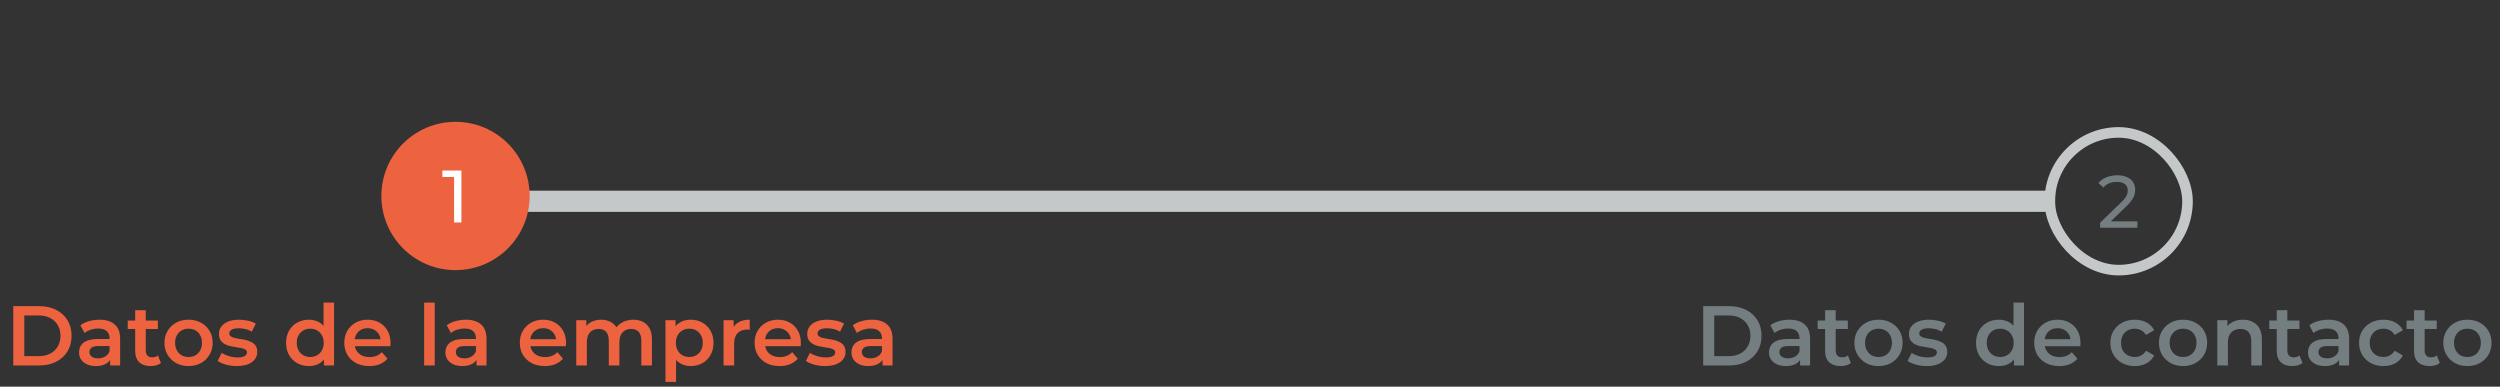
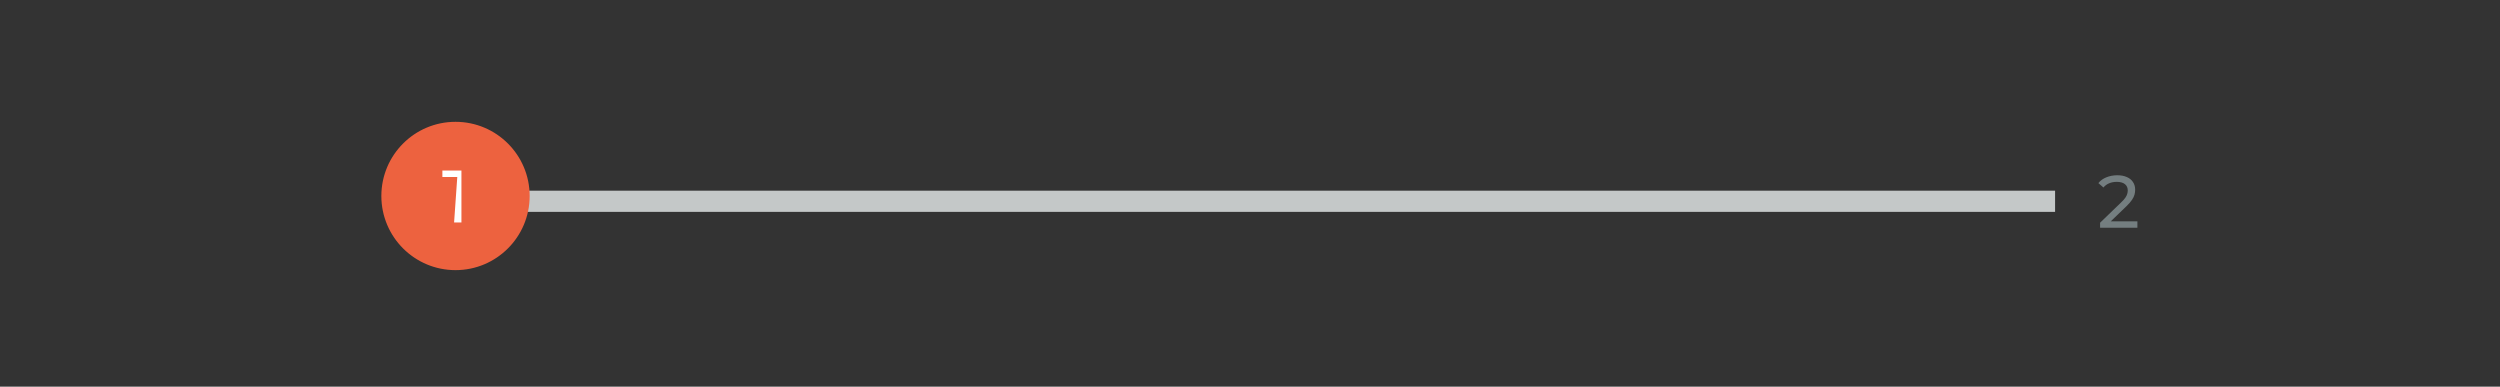
<svg xmlns="http://www.w3.org/2000/svg" width="472" height="73" viewBox="0 0 472 73" fill="none">
  <rect x="0" y="0" width="472" height="73" fill="#333333" stroke="none" />
  <rect x="96" y="36" width="292" height="4" fill="#C4C8C8" />
-   <rect x="387" y="25" width="26" height="26" rx="13" stroke="#C4C8C8" stroke-width="2" />
  <path d="M396.498 43V42.048L400.488 38.198C400.843 37.862 401.104 37.568 401.272 37.316C401.45 37.055 401.566 36.817 401.622 36.602C401.688 36.378 401.72 36.163 401.72 35.958C401.72 35.454 401.543 35.057 401.188 34.768C400.834 34.479 400.316 34.334 399.634 34.334C399.112 34.334 398.64 34.423 398.22 34.6C397.8 34.768 397.436 35.034 397.128 35.398L396.176 34.572C396.55 34.096 397.049 33.732 397.674 33.48C398.309 33.219 399.004 33.088 399.76 33.088C400.442 33.088 401.034 33.2 401.538 33.424C402.042 33.639 402.43 33.951 402.7 34.362C402.98 34.773 403.12 35.258 403.12 35.818C403.12 36.135 403.078 36.448 402.994 36.756C402.91 37.064 402.752 37.391 402.518 37.736C402.285 38.081 401.949 38.469 401.51 38.898L397.954 42.328L397.618 41.782H403.54V43H396.498Z" fill="#747E80" />
  <path d="M99 37C99 44.18 93.18 50 86 50C78.82 50 73 44.18 73 37C73 29.82 78.82 24 86 24C93.18 24 99 29.82 99 37Z" fill="#ED623F" stroke="#ED623F" stroke-width="2" />
-   <path d="M321.567 69V57.8H326.463C327.679 57.8 328.745 58.035 329.663 58.504C330.58 58.973 331.295 59.624 331.807 60.456C332.319 61.288 332.575 62.269 332.575 63.4C332.575 64.52 332.319 65.501 331.807 66.344C331.295 67.176 330.58 67.827 329.663 68.296C328.745 68.765 327.679 69 326.463 69H321.567ZM323.647 67.24H326.367C327.209 67.24 327.935 67.08 328.543 66.76C329.161 66.44 329.636 65.992 329.967 65.416C330.308 64.84 330.479 64.168 330.479 63.4C330.479 62.621 330.308 61.949 329.967 61.384C329.636 60.808 329.161 60.36 328.543 60.04C327.935 59.72 327.209 59.56 326.367 59.56H323.647V67.24ZM339.857 69V67.272L339.745 66.904V63.88C339.745 63.293 339.569 62.84 339.217 62.52C338.865 62.189 338.332 62.024 337.617 62.024C337.137 62.024 336.663 62.099 336.193 62.248C335.735 62.397 335.345 62.605 335.025 62.872L334.241 61.416C334.7 61.064 335.244 60.803 335.873 60.632C336.513 60.451 337.175 60.36 337.857 60.36C339.095 60.36 340.049 60.659 340.721 61.256C341.404 61.843 341.745 62.755 341.745 63.992V69H339.857ZM337.169 69.112C336.529 69.112 335.969 69.005 335.489 68.792C335.009 68.568 334.636 68.264 334.369 67.88C334.113 67.485 333.985 67.043 333.985 66.552C333.985 66.072 334.097 65.64 334.321 65.256C334.556 64.872 334.935 64.568 335.457 64.344C335.98 64.12 336.673 64.008 337.537 64.008H340.017V65.336H337.681C336.999 65.336 336.54 65.448 336.305 65.672C336.071 65.885 335.953 66.152 335.953 66.472C335.953 66.835 336.097 67.123 336.385 67.336C336.673 67.549 337.073 67.656 337.585 67.656C338.076 67.656 338.513 67.544 338.897 67.32C339.292 67.096 339.575 66.765 339.745 66.328L340.081 67.528C339.889 68.029 339.543 68.419 339.041 68.696C338.551 68.973 337.927 69.112 337.169 69.112ZM347.528 69.112C346.589 69.112 345.864 68.872 345.352 68.392C344.84 67.901 344.584 67.181 344.584 66.232V58.568H346.584V66.184C346.584 66.589 346.685 66.904 346.888 67.128C347.101 67.352 347.395 67.464 347.768 67.464C348.216 67.464 348.589 67.347 348.888 67.112L349.448 68.536C349.213 68.728 348.925 68.872 348.584 68.968C348.243 69.064 347.891 69.112 347.528 69.112ZM343.176 62.12V60.52H348.872V62.12H343.176ZM354.652 69.112C353.777 69.112 352.999 68.925 352.316 68.552C351.633 68.168 351.095 67.645 350.7 66.984C350.305 66.323 350.108 65.571 350.108 64.728C350.108 63.875 350.305 63.123 350.7 62.472C351.095 61.811 351.633 61.293 352.316 60.92C352.999 60.547 353.777 60.36 354.652 60.36C355.537 60.36 356.321 60.547 357.004 60.92C357.697 61.293 358.236 61.805 358.62 62.456C359.015 63.107 359.212 63.864 359.212 64.728C359.212 65.571 359.015 66.323 358.62 66.984C358.236 67.645 357.697 68.168 357.004 68.552C356.321 68.925 355.537 69.112 354.652 69.112ZM354.652 67.4C355.143 67.4 355.58 67.293 355.964 67.08C356.348 66.867 356.647 66.557 356.86 66.152C357.084 65.747 357.196 65.272 357.196 64.728C357.196 64.173 357.084 63.699 356.86 63.304C356.647 62.899 356.348 62.589 355.964 62.376C355.58 62.163 355.148 62.056 354.668 62.056C354.177 62.056 353.74 62.163 353.356 62.376C352.983 62.589 352.684 62.899 352.46 63.304C352.236 63.699 352.124 64.173 352.124 64.728C352.124 65.272 352.236 65.747 352.46 66.152C352.684 66.557 352.983 66.867 353.356 67.08C353.74 67.293 354.172 67.4 354.652 67.4ZM363.765 69.112C363.05 69.112 362.362 69.021 361.701 68.84C361.05 68.648 360.533 68.419 360.149 68.152L360.917 66.632C361.301 66.877 361.759 67.08 362.293 67.24C362.826 67.4 363.359 67.48 363.893 67.48C364.522 67.48 364.975 67.395 365.253 67.224C365.541 67.053 365.685 66.824 365.685 66.536C365.685 66.301 365.589 66.125 365.397 66.008C365.205 65.88 364.954 65.784 364.645 65.72C364.335 65.656 363.989 65.597 363.605 65.544C363.231 65.491 362.853 65.421 362.469 65.336C362.095 65.24 361.754 65.107 361.445 64.936C361.135 64.755 360.885 64.515 360.693 64.216C360.501 63.917 360.405 63.523 360.405 63.032C360.405 62.488 360.559 62.019 360.868 61.624C361.178 61.219 361.61 60.909 362.164 60.696C362.73 60.472 363.397 60.36 364.165 60.36C364.741 60.36 365.322 60.424 365.909 60.552C366.495 60.68 366.981 60.861 367.365 61.096L366.597 62.616C366.191 62.371 365.781 62.205 365.365 62.12C364.959 62.024 364.554 61.976 364.149 61.976C363.541 61.976 363.087 62.067 362.789 62.248C362.501 62.429 362.357 62.659 362.357 62.936C362.357 63.192 362.453 63.384 362.645 63.512C362.837 63.64 363.087 63.741 363.397 63.816C363.706 63.891 364.047 63.955 364.421 64.008C364.805 64.051 365.183 64.12 365.557 64.216C365.93 64.312 366.271 64.445 366.581 64.616C366.901 64.776 367.157 65.005 367.349 65.304C367.541 65.603 367.637 65.992 367.637 66.472C367.637 67.005 367.477 67.469 367.157 67.864C366.847 68.259 366.405 68.568 365.829 68.792C365.253 69.005 364.565 69.112 363.765 69.112ZM377.397 69.112C376.575 69.112 375.834 68.931 375.173 68.568C374.522 68.195 374.01 67.683 373.637 67.032C373.263 66.381 373.077 65.613 373.077 64.728C373.077 63.843 373.263 63.075 373.637 62.424C374.01 61.773 374.522 61.267 375.173 60.904C375.834 60.541 376.575 60.36 377.397 60.36C378.111 60.36 378.751 60.52 379.317 60.84C379.882 61.149 380.33 61.624 380.661 62.264C380.991 62.904 381.157 63.725 381.157 64.728C381.157 65.72 380.997 66.541 380.677 67.192C380.357 67.832 379.914 68.312 379.349 68.632C378.783 68.952 378.133 69.112 377.397 69.112ZM377.637 67.4C378.117 67.4 378.543 67.293 378.917 67.08C379.301 66.867 379.605 66.557 379.829 66.152C380.063 65.747 380.181 65.272 380.181 64.728C380.181 64.173 380.063 63.699 379.829 63.304C379.605 62.899 379.301 62.589 378.917 62.376C378.543 62.163 378.117 62.056 377.637 62.056C377.157 62.056 376.725 62.163 376.341 62.376C375.967 62.589 375.663 62.899 375.429 63.304C375.205 63.699 375.093 64.173 375.093 64.728C375.093 65.272 375.205 65.747 375.429 66.152C375.663 66.557 375.967 66.867 376.341 67.08C376.725 67.293 377.157 67.4 377.637 67.4ZM380.229 69V66.984L380.309 64.712L380.149 62.44V57.128H382.133V69H380.229ZM388.781 69.112C387.832 69.112 387 68.925 386.285 68.552C385.581 68.168 385.032 67.645 384.637 66.984C384.253 66.323 384.061 65.571 384.061 64.728C384.061 63.875 384.248 63.123 384.621 62.472C385.005 61.811 385.528 61.293 386.189 60.92C386.861 60.547 387.624 60.36 388.477 60.36C389.309 60.36 390.05 60.541 390.701 60.904C391.352 61.267 391.864 61.779 392.237 62.44C392.61 63.101 392.797 63.88 392.797 64.776C392.797 64.861 392.792 64.957 392.781 65.064C392.781 65.171 392.776 65.272 392.765 65.368H385.645V64.04H391.709L390.925 64.456C390.936 63.965 390.834 63.533 390.621 63.16C390.408 62.787 390.114 62.493 389.741 62.28C389.378 62.067 388.957 61.96 388.477 61.96C387.986 61.96 387.554 62.067 387.181 62.28C386.818 62.493 386.53 62.792 386.317 63.176C386.114 63.549 386.013 63.992 386.013 64.504V64.824C386.013 65.336 386.13 65.789 386.365 66.184C386.6 66.579 386.93 66.883 387.357 67.096C387.784 67.309 388.274 67.416 388.829 67.416C389.309 67.416 389.741 67.341 390.125 67.192C390.509 67.043 390.85 66.808 391.149 66.488L392.221 67.72C391.837 68.168 391.352 68.515 390.765 68.76C390.189 68.995 389.528 69.112 388.781 69.112ZM403.06 69.112C402.164 69.112 401.364 68.925 400.66 68.552C399.967 68.168 399.423 67.645 399.028 66.984C398.633 66.323 398.436 65.571 398.436 64.728C398.436 63.875 398.633 63.123 399.028 62.472C399.423 61.811 399.967 61.293 400.66 60.92C401.364 60.547 402.164 60.36 403.06 60.36C403.892 60.36 404.623 60.531 405.252 60.872C405.892 61.203 406.377 61.693 406.708 62.344L405.172 63.24C404.916 62.835 404.601 62.536 404.228 62.344C403.865 62.152 403.471 62.056 403.044 62.056C402.553 62.056 402.111 62.163 401.716 62.376C401.321 62.589 401.012 62.899 400.788 63.304C400.564 63.699 400.452 64.173 400.452 64.728C400.452 65.283 400.564 65.763 400.788 66.168C401.012 66.563 401.321 66.867 401.716 67.08C402.111 67.293 402.553 67.4 403.044 67.4C403.471 67.4 403.865 67.304 404.228 67.112C404.601 66.92 404.916 66.621 405.172 66.216L406.708 67.112C406.377 67.752 405.892 68.248 405.252 68.6C404.623 68.941 403.892 69.112 403.06 69.112ZM412.152 69.112C411.277 69.112 410.499 68.925 409.816 68.552C409.133 68.168 408.595 67.645 408.2 66.984C407.805 66.323 407.608 65.571 407.608 64.728C407.608 63.875 407.805 63.123 408.2 62.472C408.595 61.811 409.133 61.293 409.816 60.92C410.499 60.547 411.277 60.36 412.152 60.36C413.037 60.36 413.821 60.547 414.504 60.92C415.197 61.293 415.736 61.805 416.12 62.456C416.515 63.107 416.712 63.864 416.712 64.728C416.712 65.571 416.515 66.323 416.12 66.984C415.736 67.645 415.197 68.168 414.504 68.552C413.821 68.925 413.037 69.112 412.152 69.112ZM412.152 67.4C412.643 67.4 413.08 67.293 413.464 67.08C413.848 66.867 414.147 66.557 414.36 66.152C414.584 65.747 414.696 65.272 414.696 64.728C414.696 64.173 414.584 63.699 414.36 63.304C414.147 62.899 413.848 62.589 413.464 62.376C413.08 62.163 412.648 62.056 412.168 62.056C411.677 62.056 411.24 62.163 410.856 62.376C410.483 62.589 410.184 62.899 409.96 63.304C409.736 63.699 409.624 64.173 409.624 64.728C409.624 65.272 409.736 65.747 409.96 66.152C410.184 66.557 410.483 66.867 410.856 67.08C411.24 67.293 411.672 67.4 412.152 67.4ZM423.473 60.36C424.155 60.36 424.763 60.493 425.297 60.76C425.841 61.027 426.267 61.437 426.577 61.992C426.886 62.536 427.041 63.24 427.041 64.104V69H425.041V64.36C425.041 63.603 424.859 63.037 424.497 62.664C424.145 62.291 423.649 62.104 423.009 62.104C422.539 62.104 422.123 62.2 421.761 62.392C421.398 62.584 421.115 62.872 420.913 63.256C420.721 63.629 420.625 64.104 420.625 64.68V69H418.625V60.456H420.529V62.76L420.193 62.056C420.491 61.512 420.923 61.096 421.489 60.808C422.065 60.509 422.726 60.36 423.473 60.36ZM432.794 69.112C431.855 69.112 431.13 68.872 430.618 68.392C430.106 67.901 429.85 67.181 429.85 66.232V58.568H431.85V66.184C431.85 66.589 431.951 66.904 432.154 67.128C432.367 67.352 432.66 67.464 433.034 67.464C433.482 67.464 433.855 67.347 434.154 67.112L434.714 68.536C434.479 68.728 434.191 68.872 433.85 68.968C433.508 69.064 433.156 69.112 432.794 69.112ZM428.442 62.12V60.52H434.138V62.12H428.442ZM441.623 69V67.272L441.511 66.904V63.88C441.511 63.293 441.335 62.84 440.983 62.52C440.631 62.189 440.098 62.024 439.383 62.024C438.903 62.024 438.428 62.099 437.959 62.248C437.5 62.397 437.111 62.605 436.791 62.872L436.007 61.416C436.466 61.064 437.01 60.803 437.639 60.632C438.279 60.451 438.94 60.36 439.623 60.36C440.86 60.36 441.815 60.659 442.487 61.256C443.17 61.843 443.511 62.755 443.511 63.992V69H441.623ZM438.935 69.112C438.295 69.112 437.735 69.005 437.255 68.792C436.775 68.568 436.402 68.264 436.135 67.88C435.879 67.485 435.751 67.043 435.751 66.552C435.751 66.072 435.863 65.64 436.087 65.256C436.322 64.872 436.7 64.568 437.223 64.344C437.746 64.12 438.439 64.008 439.303 64.008H441.783V65.336H439.447C438.764 65.336 438.306 65.448 438.071 65.672C437.836 65.885 437.719 66.152 437.719 66.472C437.719 66.835 437.863 67.123 438.151 67.336C438.439 67.549 438.839 67.656 439.351 67.656C439.842 67.656 440.279 67.544 440.663 67.32C441.058 67.096 441.34 66.765 441.511 66.328L441.847 67.528C441.655 68.029 441.308 68.419 440.807 68.696C440.316 68.973 439.692 69.112 438.935 69.112ZM450.013 69.112C449.117 69.112 448.317 68.925 447.613 68.552C446.92 68.168 446.376 67.645 445.981 66.984C445.587 66.323 445.389 65.571 445.389 64.728C445.389 63.875 445.587 63.123 445.981 62.472C446.376 61.811 446.92 61.293 447.613 60.92C448.317 60.547 449.117 60.36 450.013 60.36C450.845 60.36 451.576 60.531 452.205 60.872C452.845 61.203 453.331 61.693 453.661 62.344L452.125 63.24C451.869 62.835 451.555 62.536 451.181 62.344C450.819 62.152 450.424 62.056 449.997 62.056C449.507 62.056 449.064 62.163 448.669 62.376C448.275 62.589 447.965 62.899 447.741 63.304C447.517 63.699 447.405 64.173 447.405 64.728C447.405 65.283 447.517 65.763 447.741 66.168C447.965 66.563 448.275 66.867 448.669 67.08C449.064 67.293 449.507 67.4 449.997 67.4C450.424 67.4 450.819 67.304 451.181 67.112C451.555 66.92 451.869 66.621 452.125 66.216L453.661 67.112C453.331 67.752 452.845 68.248 452.205 68.6C451.576 68.941 450.845 69.112 450.013 69.112ZM458.716 69.112C457.777 69.112 457.052 68.872 456.539 68.392C456.028 67.901 455.772 67.181 455.772 66.232V58.568H457.772V66.184C457.772 66.589 457.873 66.904 458.076 67.128C458.289 67.352 458.582 67.464 458.956 67.464C459.404 67.464 459.777 67.347 460.076 67.112L460.636 68.536C460.401 68.728 460.113 68.872 459.772 68.968C459.43 69.064 459.078 69.112 458.716 69.112ZM454.364 62.12V60.52H460.06V62.12H454.364ZM465.84 69.112C464.965 69.112 464.186 68.925 463.504 68.552C462.821 68.168 462.282 67.645 461.888 66.984C461.493 66.323 461.296 65.571 461.296 64.728C461.296 63.875 461.493 63.123 461.888 62.472C462.282 61.811 462.821 61.293 463.504 60.92C464.186 60.547 464.965 60.36 465.84 60.36C466.725 60.36 467.509 60.547 468.192 60.92C468.885 61.293 469.424 61.805 469.808 62.456C470.202 63.107 470.4 63.864 470.4 64.728C470.4 65.571 470.202 66.323 469.808 66.984C469.424 67.645 468.885 68.168 468.192 68.552C467.509 68.925 466.725 69.112 465.84 69.112ZM465.84 67.4C466.33 67.4 466.768 67.293 467.152 67.08C467.536 66.867 467.834 66.557 468.048 66.152C468.272 65.747 468.384 65.272 468.384 64.728C468.384 64.173 468.272 63.699 468.048 63.304C467.834 62.899 467.536 62.589 467.152 62.376C466.768 62.163 466.336 62.056 465.856 62.056C465.365 62.056 464.928 62.163 464.544 62.376C464.17 62.589 463.872 62.899 463.648 63.304C463.424 63.699 463.312 64.173 463.312 64.728C463.312 65.272 463.424 65.747 463.648 66.152C463.872 66.557 464.17 66.867 464.544 67.08C464.928 67.293 465.36 67.4 465.84 67.4Z" fill="#747E80" />
-   <path d="M85.733 42V32.76L86.335 33.418H83.521V32.2H87.119V42H85.733Z" fill="white" />
-   <path d="M2.504 69V57.8H7.4C8.616 57.8 9.683 58.035 10.6 58.504C11.517 58.973 12.232 59.624 12.744 60.456C13.256 61.288 13.512 62.269 13.512 63.4C13.512 64.52 13.256 65.501 12.744 66.344C12.232 67.176 11.517 67.827 10.6 68.296C9.683 68.765 8.616 69 7.4 69H2.504ZM4.584 67.24H7.304C8.147 67.24 8.872 67.08 9.48 66.76C10.099 66.44 10.573 65.992 10.904 65.416C11.245 64.84 11.416 64.168 11.416 63.4C11.416 62.621 11.245 61.949 10.904 61.384C10.573 60.808 10.099 60.36 9.48 60.04C8.872 59.72 8.147 59.56 7.304 59.56H4.584V67.24ZM20.795 69V67.272L20.683 66.904V63.88C20.683 63.293 20.507 62.84 20.155 62.52C19.803 62.189 19.269 62.024 18.555 62.024C18.075 62.024 17.6 62.099 17.131 62.248C16.672 62.397 16.283 62.605 15.963 62.872L15.179 61.416C15.637 61.064 16.181 60.803 16.811 60.632C17.451 60.451 18.112 60.36 18.795 60.36C20.032 60.36 20.987 60.659 21.659 61.256C22.341 61.843 22.683 62.755 22.683 63.992V69H20.795ZM18.107 69.112C17.467 69.112 16.907 69.005 16.427 68.792C15.947 68.568 15.573 68.264 15.307 67.88C15.051 67.485 14.923 67.043 14.923 66.552C14.923 66.072 15.035 65.64 15.259 65.256C15.493 64.872 15.872 64.568 16.395 64.344C16.917 64.12 17.611 64.008 18.475 64.008H20.955V65.336H18.619C17.936 65.336 17.477 65.448 17.243 65.672C17.008 65.885 16.891 66.152 16.891 66.472C16.891 66.835 17.035 67.123 17.323 67.336C17.611 67.549 18.011 67.656 18.523 67.656C19.013 67.656 19.451 67.544 19.835 67.32C20.229 67.096 20.512 66.765 20.683 66.328L21.019 67.528C20.827 68.029 20.48 68.419 19.979 68.696C19.488 68.973 18.864 69.112 18.107 69.112ZM28.465 69.112C27.527 69.112 26.802 68.872 26.29 68.392C25.777 67.901 25.521 67.181 25.521 66.232V58.568H27.521V66.184C27.521 66.589 27.623 66.904 27.826 67.128C28.039 67.352 28.332 67.464 28.706 67.464C29.154 67.464 29.527 67.347 29.826 67.112L30.386 68.536C30.151 68.728 29.863 68.872 29.521 68.968C29.18 69.064 28.828 69.112 28.465 69.112ZM24.113 62.12V60.52H29.809V62.12H24.113ZM35.59 69.112C34.715 69.112 33.936 68.925 33.254 68.552C32.571 68.168 32.032 67.645 31.637 66.984C31.243 66.323 31.046 65.571 31.046 64.728C31.046 63.875 31.243 63.123 31.637 62.472C32.032 61.811 32.571 61.293 33.254 60.92C33.936 60.547 34.715 60.36 35.59 60.36C36.475 60.36 37.259 60.547 37.941 60.92C38.635 61.293 39.173 61.805 39.557 62.456C39.952 63.107 40.15 63.864 40.15 64.728C40.15 65.571 39.952 66.323 39.557 66.984C39.173 67.645 38.635 68.168 37.941 68.552C37.259 68.925 36.475 69.112 35.59 69.112ZM35.59 67.4C36.08 67.4 36.517 67.293 36.901 67.08C37.285 66.867 37.584 66.557 37.797 66.152C38.022 65.747 38.133 65.272 38.133 64.728C38.133 64.173 38.022 63.699 37.797 63.304C37.584 62.899 37.285 62.589 36.901 62.376C36.517 62.163 36.086 62.056 35.605 62.056C35.115 62.056 34.678 62.163 34.294 62.376C33.92 62.589 33.621 62.899 33.398 63.304C33.173 63.699 33.062 64.173 33.062 64.728C33.062 65.272 33.173 65.747 33.398 66.152C33.621 66.557 33.92 66.867 34.294 67.08C34.678 67.293 35.109 67.4 35.59 67.4ZM44.702 69.112C43.987 69.112 43.299 69.021 42.638 68.84C41.987 68.648 41.47 68.419 41.086 68.152L41.854 66.632C42.238 66.877 42.697 67.08 43.23 67.24C43.763 67.4 44.297 67.48 44.83 67.48C45.459 67.48 45.913 67.395 46.19 67.224C46.478 67.053 46.622 66.824 46.622 66.536C46.622 66.301 46.526 66.125 46.334 66.008C46.142 65.88 45.891 65.784 45.582 65.72C45.273 65.656 44.926 65.597 44.542 65.544C44.169 65.491 43.79 65.421 43.406 65.336C43.033 65.24 42.691 65.107 42.382 64.936C42.073 64.755 41.822 64.515 41.63 64.216C41.438 63.917 41.342 63.523 41.342 63.032C41.342 62.488 41.497 62.019 41.806 61.624C42.115 61.219 42.547 60.909 43.102 60.696C43.667 60.472 44.334 60.36 45.102 60.36C45.678 60.36 46.259 60.424 46.846 60.552C47.433 60.68 47.918 60.861 48.302 61.096L47.534 62.616C47.129 62.371 46.718 62.205 46.302 62.12C45.897 62.024 45.491 61.976 45.086 61.976C44.478 61.976 44.025 62.067 43.726 62.248C43.438 62.429 43.294 62.659 43.294 62.936C43.294 63.192 43.39 63.384 43.582 63.512C43.774 63.64 44.025 63.741 44.334 63.816C44.643 63.891 44.985 63.955 45.358 64.008C45.742 64.051 46.121 64.12 46.494 64.216C46.867 64.312 47.209 64.445 47.518 64.616C47.838 64.776 48.094 65.005 48.286 65.304C48.478 65.603 48.574 65.992 48.574 66.472C48.574 67.005 48.414 67.469 48.094 67.864C47.785 68.259 47.342 68.568 46.766 68.792C46.19 69.005 45.502 69.112 44.702 69.112ZM58.334 69.112C57.513 69.112 56.772 68.931 56.11 68.568C55.46 68.195 54.948 67.683 54.574 67.032C54.201 66.381 54.014 65.613 54.014 64.728C54.014 63.843 54.201 63.075 54.574 62.424C54.948 61.773 55.46 61.267 56.11 60.904C56.772 60.541 57.513 60.36 58.334 60.36C59.049 60.36 59.689 60.52 60.254 60.84C60.82 61.149 61.268 61.624 61.598 62.264C61.929 62.904 62.094 63.725 62.094 64.728C62.094 65.72 61.934 66.541 61.614 67.192C61.294 67.832 60.852 68.312 60.286 68.632C59.721 68.952 59.07 69.112 58.334 69.112ZM58.574 67.4C59.054 67.4 59.481 67.293 59.854 67.08C60.238 66.867 60.542 66.557 60.766 66.152C61.001 65.747 61.118 65.272 61.118 64.728C61.118 64.173 61.001 63.699 60.766 63.304C60.542 62.899 60.238 62.589 59.854 62.376C59.481 62.163 59.054 62.056 58.574 62.056C58.094 62.056 57.662 62.163 57.278 62.376C56.905 62.589 56.601 62.899 56.366 63.304C56.142 63.699 56.03 64.173 56.03 64.728C56.03 65.272 56.142 65.747 56.366 66.152C56.601 66.557 56.905 66.867 57.278 67.08C57.662 67.293 58.094 67.4 58.574 67.4ZM61.166 69V66.984L61.246 64.712L61.086 62.44V57.128H63.07V69H61.166ZM69.719 69.112C68.769 69.112 67.937 68.925 67.223 68.552C66.519 68.168 65.969 67.645 65.575 66.984C65.191 66.323 64.999 65.571 64.999 64.728C64.999 63.875 65.185 63.123 65.559 62.472C65.943 61.811 66.465 61.293 67.127 60.92C67.799 60.547 68.561 60.36 69.415 60.36C70.247 60.36 70.988 60.541 71.639 60.904C72.289 61.267 72.801 61.779 73.175 62.44C73.548 63.101 73.735 63.88 73.735 64.776C73.735 64.861 73.729 64.957 73.719 65.064C73.719 65.171 73.713 65.272 73.703 65.368H66.583V64.04H72.647L71.863 64.456C71.873 63.965 71.772 63.533 71.559 63.16C71.345 62.787 71.052 62.493 70.679 62.28C70.316 62.067 69.895 61.96 69.415 61.96C68.924 61.96 68.492 62.067 68.119 62.28C67.756 62.493 67.468 62.792 67.255 63.176C67.052 63.549 66.951 63.992 66.951 64.504V64.824C66.951 65.336 67.068 65.789 67.303 66.184C67.537 66.579 67.868 66.883 68.295 67.096C68.721 67.309 69.212 67.416 69.767 67.416C70.247 67.416 70.679 67.341 71.063 67.192C71.447 67.043 71.788 66.808 72.087 66.488L73.159 67.72C72.775 68.168 72.289 68.515 71.703 68.76C71.127 68.995 70.465 69.112 69.719 69.112ZM80.078 69V57.128H82.078V69H80.078ZM89.967 69V67.272L89.855 66.904V63.88C89.855 63.293 89.679 62.84 89.327 62.52C88.975 62.189 88.441 62.024 87.727 62.024C87.247 62.024 86.772 62.099 86.303 62.248C85.844 62.397 85.455 62.605 85.135 62.872L84.351 61.416C84.809 61.064 85.353 60.803 85.983 60.632C86.623 60.451 87.284 60.36 87.967 60.36C89.204 60.36 90.159 60.659 90.831 61.256C91.513 61.843 91.855 62.755 91.855 63.992V69H89.967ZM87.279 69.112C86.639 69.112 86.079 69.005 85.599 68.792C85.119 68.568 84.745 68.264 84.479 67.88C84.223 67.485 84.095 67.043 84.095 66.552C84.095 66.072 84.207 65.64 84.431 65.256C84.665 64.872 85.044 64.568 85.567 64.344C86.089 64.12 86.783 64.008 87.647 64.008H90.127V65.336H87.791C87.108 65.336 86.649 65.448 86.415 65.672C86.18 65.885 86.063 66.152 86.063 66.472C86.063 66.835 86.207 67.123 86.495 67.336C86.783 67.549 87.183 67.656 87.695 67.656C88.185 67.656 88.623 67.544 89.007 67.32C89.401 67.096 89.684 66.765 89.855 66.328L90.191 67.528C89.999 68.029 89.652 68.419 89.151 68.696C88.66 68.973 88.036 69.112 87.279 69.112ZM102.859 69.112C101.91 69.112 101.078 68.925 100.363 68.552C99.659 68.168 99.11 67.645 98.715 66.984C98.331 66.323 98.139 65.571 98.139 64.728C98.139 63.875 98.326 63.123 98.699 62.472C99.083 61.811 99.606 61.293 100.267 60.92C100.939 60.547 101.702 60.36 102.555 60.36C103.387 60.36 104.129 60.541 104.779 60.904C105.43 61.267 105.942 61.779 106.315 62.44C106.689 63.101 106.875 63.88 106.875 64.776C106.875 64.861 106.87 64.957 106.859 65.064C106.859 65.171 106.854 65.272 106.843 65.368H99.723V64.04H105.787L105.003 64.456C105.014 63.965 104.913 63.533 104.699 63.16C104.486 62.787 104.193 62.493 103.819 62.28C103.457 62.067 103.035 61.96 102.555 61.96C102.065 61.96 101.633 62.067 101.259 62.28C100.897 62.493 100.609 62.792 100.395 63.176C100.193 63.549 100.091 63.992 100.091 64.504V64.824C100.091 65.336 100.209 65.789 100.443 66.184C100.678 66.579 101.009 66.883 101.435 67.096C101.862 67.309 102.353 67.416 102.907 67.416C103.387 67.416 103.819 67.341 104.203 67.192C104.587 67.043 104.929 66.808 105.227 66.488L106.299 67.72C105.915 68.168 105.43 68.515 104.843 68.76C104.267 68.995 103.606 69.112 102.859 69.112ZM119.58 60.36C120.263 60.36 120.866 60.493 121.388 60.76C121.922 61.027 122.338 61.437 122.636 61.992C122.935 62.536 123.084 63.24 123.084 64.104V69H121.084V64.36C121.084 63.603 120.919 63.037 120.588 62.664C120.258 62.291 119.783 62.104 119.164 62.104C118.727 62.104 118.338 62.2 117.996 62.392C117.666 62.584 117.404 62.867 117.212 63.24C117.031 63.613 116.94 64.088 116.94 64.664V69H114.94V64.36C114.94 63.603 114.775 63.037 114.444 62.664C114.114 62.291 113.639 62.104 113.02 62.104C112.583 62.104 112.194 62.2 111.852 62.392C111.522 62.584 111.26 62.867 111.068 63.24C110.887 63.613 110.796 64.088 110.796 64.664V69H108.796V60.456H110.7V62.728L110.364 62.056C110.652 61.501 111.068 61.08 111.612 60.792C112.167 60.504 112.796 60.36 113.5 60.36C114.3 60.36 114.994 60.557 115.58 60.952C116.178 61.347 116.572 61.944 116.764 62.744L115.98 62.472C116.258 61.832 116.716 61.32 117.356 60.936C117.996 60.552 118.738 60.36 119.58 60.36ZM130.376 69.112C129.683 69.112 129.048 68.952 128.472 68.632C127.907 68.312 127.453 67.832 127.112 67.192C126.781 66.541 126.616 65.72 126.616 64.728C126.616 63.725 126.776 62.904 127.096 62.264C127.427 61.624 127.875 61.149 128.44 60.84C129.005 60.52 129.651 60.36 130.376 60.36C131.219 60.36 131.96 60.541 132.6 60.904C133.251 61.267 133.763 61.773 134.136 62.424C134.52 63.075 134.712 63.843 134.712 64.728C134.712 65.613 134.52 66.387 134.136 67.048C133.763 67.699 133.251 68.205 132.6 68.568C131.96 68.931 131.219 69.112 130.376 69.112ZM125.64 72.104V60.456H127.544V62.472L127.48 64.744L127.64 67.016V72.104H125.64ZM130.152 67.4C130.632 67.4 131.059 67.293 131.432 67.08C131.816 66.867 132.12 66.557 132.344 66.152C132.568 65.747 132.68 65.272 132.68 64.728C132.68 64.173 132.568 63.699 132.344 63.304C132.12 62.899 131.816 62.589 131.432 62.376C131.059 62.163 130.632 62.056 130.152 62.056C129.672 62.056 129.24 62.163 128.856 62.376C128.472 62.589 128.168 62.899 127.944 63.304C127.72 63.699 127.608 64.173 127.608 64.728C127.608 65.272 127.72 65.747 127.944 66.152C128.168 66.557 128.472 66.867 128.856 67.08C129.24 67.293 129.672 67.4 130.152 67.4ZM136.609 69V60.456H138.513V62.808L138.289 62.12C138.545 61.544 138.945 61.107 139.489 60.808C140.044 60.509 140.732 60.36 141.553 60.36V62.264C141.468 62.243 141.388 62.232 141.313 62.232C141.238 62.221 141.164 62.216 141.089 62.216C140.332 62.216 139.729 62.44 139.281 62.888C138.833 63.325 138.609 63.981 138.609 64.856V69H136.609ZM147.187 69.112C146.238 69.112 145.406 68.925 144.691 68.552C143.987 68.168 143.438 67.645 143.043 66.984C142.659 66.323 142.467 65.571 142.467 64.728C142.467 63.875 142.654 63.123 143.027 62.472C143.411 61.811 143.934 61.293 144.595 60.92C145.267 60.547 146.03 60.36 146.883 60.36C147.715 60.36 148.457 60.541 149.107 60.904C149.758 61.267 150.27 61.779 150.643 62.44C151.017 63.101 151.203 63.88 151.203 64.776C151.203 64.861 151.198 64.957 151.187 65.064C151.187 65.171 151.182 65.272 151.171 65.368H144.051V64.04H150.115L149.331 64.456C149.342 63.965 149.241 63.533 149.027 63.16C148.814 62.787 148.521 62.493 148.147 62.28C147.785 62.067 147.363 61.96 146.883 61.96C146.393 61.96 145.961 62.067 145.587 62.28C145.225 62.493 144.937 62.792 144.723 63.176C144.521 63.549 144.419 63.992 144.419 64.504V64.824C144.419 65.336 144.537 65.789 144.771 66.184C145.006 66.579 145.337 66.883 145.763 67.096C146.19 67.309 146.681 67.416 147.235 67.416C147.715 67.416 148.147 67.341 148.531 67.192C148.915 67.043 149.257 66.808 149.555 66.488L150.627 67.72C150.243 68.168 149.758 68.515 149.171 68.76C148.595 68.995 147.934 69.112 147.187 69.112ZM155.765 69.112C155.05 69.112 154.362 69.021 153.701 68.84C153.05 68.648 152.533 68.419 152.149 68.152L152.917 66.632C153.301 66.877 153.759 67.08 154.293 67.24C154.826 67.4 155.359 67.48 155.893 67.48C156.522 67.48 156.975 67.395 157.253 67.224C157.541 67.053 157.685 66.824 157.685 66.536C157.685 66.301 157.589 66.125 157.397 66.008C157.205 65.88 156.954 65.784 156.645 65.72C156.335 65.656 155.989 65.597 155.605 65.544C155.231 65.491 154.853 65.421 154.469 65.336C154.095 65.24 153.754 65.107 153.445 64.936C153.135 64.755 152.885 64.515 152.693 64.216C152.501 63.917 152.405 63.523 152.405 63.032C152.405 62.488 152.559 62.019 152.868 61.624C153.178 61.219 153.61 60.909 154.164 60.696C154.73 60.472 155.397 60.36 156.165 60.36C156.741 60.36 157.322 60.424 157.909 60.552C158.495 60.68 158.981 60.861 159.365 61.096L158.597 62.616C158.191 62.371 157.781 62.205 157.365 62.12C156.959 62.024 156.554 61.976 156.149 61.976C155.541 61.976 155.087 62.067 154.789 62.248C154.501 62.429 154.357 62.659 154.357 62.936C154.357 63.192 154.453 63.384 154.645 63.512C154.837 63.64 155.087 63.741 155.397 63.816C155.706 63.891 156.047 63.955 156.421 64.008C156.805 64.051 157.183 64.12 157.557 64.216C157.93 64.312 158.271 64.445 158.581 64.616C158.901 64.776 159.157 65.005 159.349 65.304C159.541 65.603 159.637 65.992 159.637 66.472C159.637 67.005 159.477 67.469 159.157 67.864C158.847 68.259 158.405 68.568 157.829 68.792C157.253 69.005 156.565 69.112 155.765 69.112ZM166.623 69V67.272L166.511 66.904V63.88C166.511 63.293 166.335 62.84 165.983 62.52C165.631 62.189 165.098 62.024 164.383 62.024C163.903 62.024 163.428 62.099 162.959 62.248C162.5 62.397 162.111 62.605 161.791 62.872L161.007 61.416C161.466 61.064 162.01 60.803 162.639 60.632C163.279 60.451 163.94 60.36 164.623 60.36C165.86 60.36 166.815 60.659 167.487 61.256C168.17 61.843 168.511 62.755 168.511 63.992V69H166.623ZM163.935 69.112C163.295 69.112 162.735 69.005 162.255 68.792C161.775 68.568 161.402 68.264 161.135 67.88C160.879 67.485 160.751 67.043 160.751 66.552C160.751 66.072 160.863 65.64 161.087 65.256C161.322 64.872 161.7 64.568 162.223 64.344C162.746 64.12 163.439 64.008 164.303 64.008H166.783V65.336H164.447C163.764 65.336 163.306 65.448 163.071 65.672C162.836 65.885 162.719 66.152 162.719 66.472C162.719 66.835 162.863 67.123 163.151 67.336C163.439 67.549 163.839 67.656 164.351 67.656C164.842 67.656 165.279 67.544 165.663 67.32C166.058 67.096 166.34 66.765 166.511 66.328L166.847 67.528C166.655 68.029 166.308 68.419 165.807 68.696C165.316 68.973 164.692 69.112 163.935 69.112Z" fill="#ED623F" />
+   <path d="M85.733 42L86.335 33.418H83.521V32.2H87.119V42H85.733Z" fill="white" />
</svg>